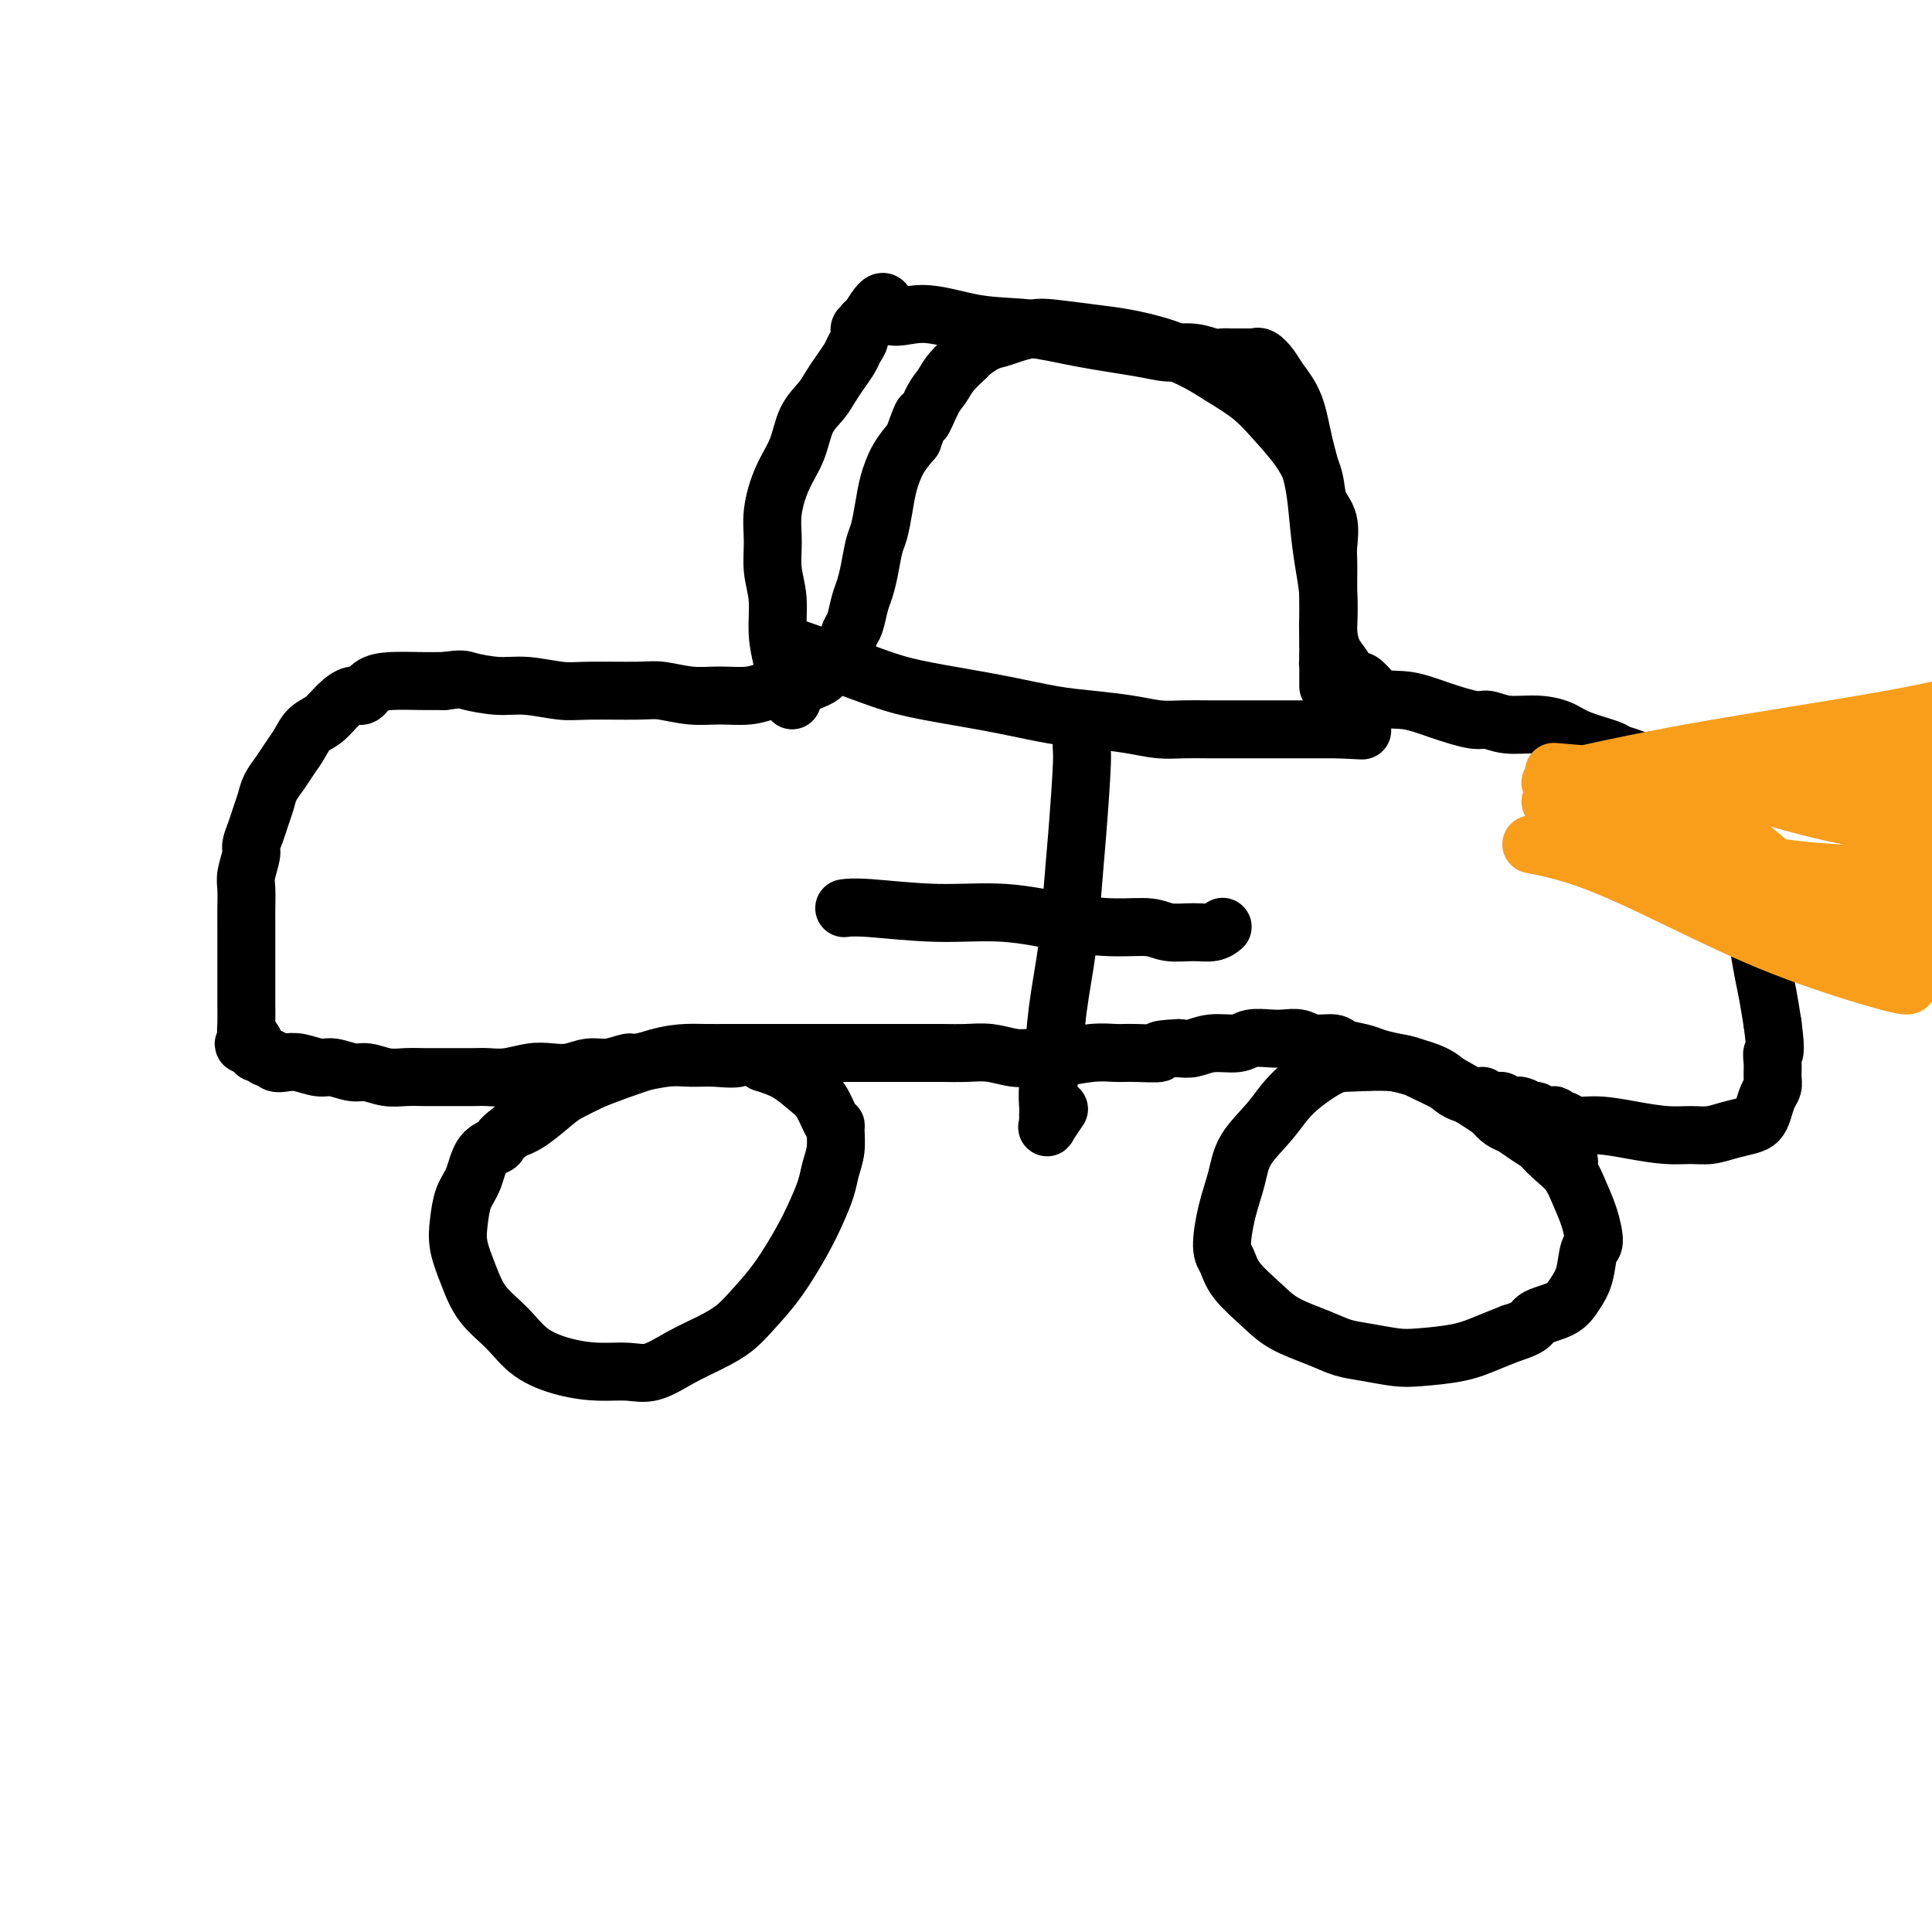
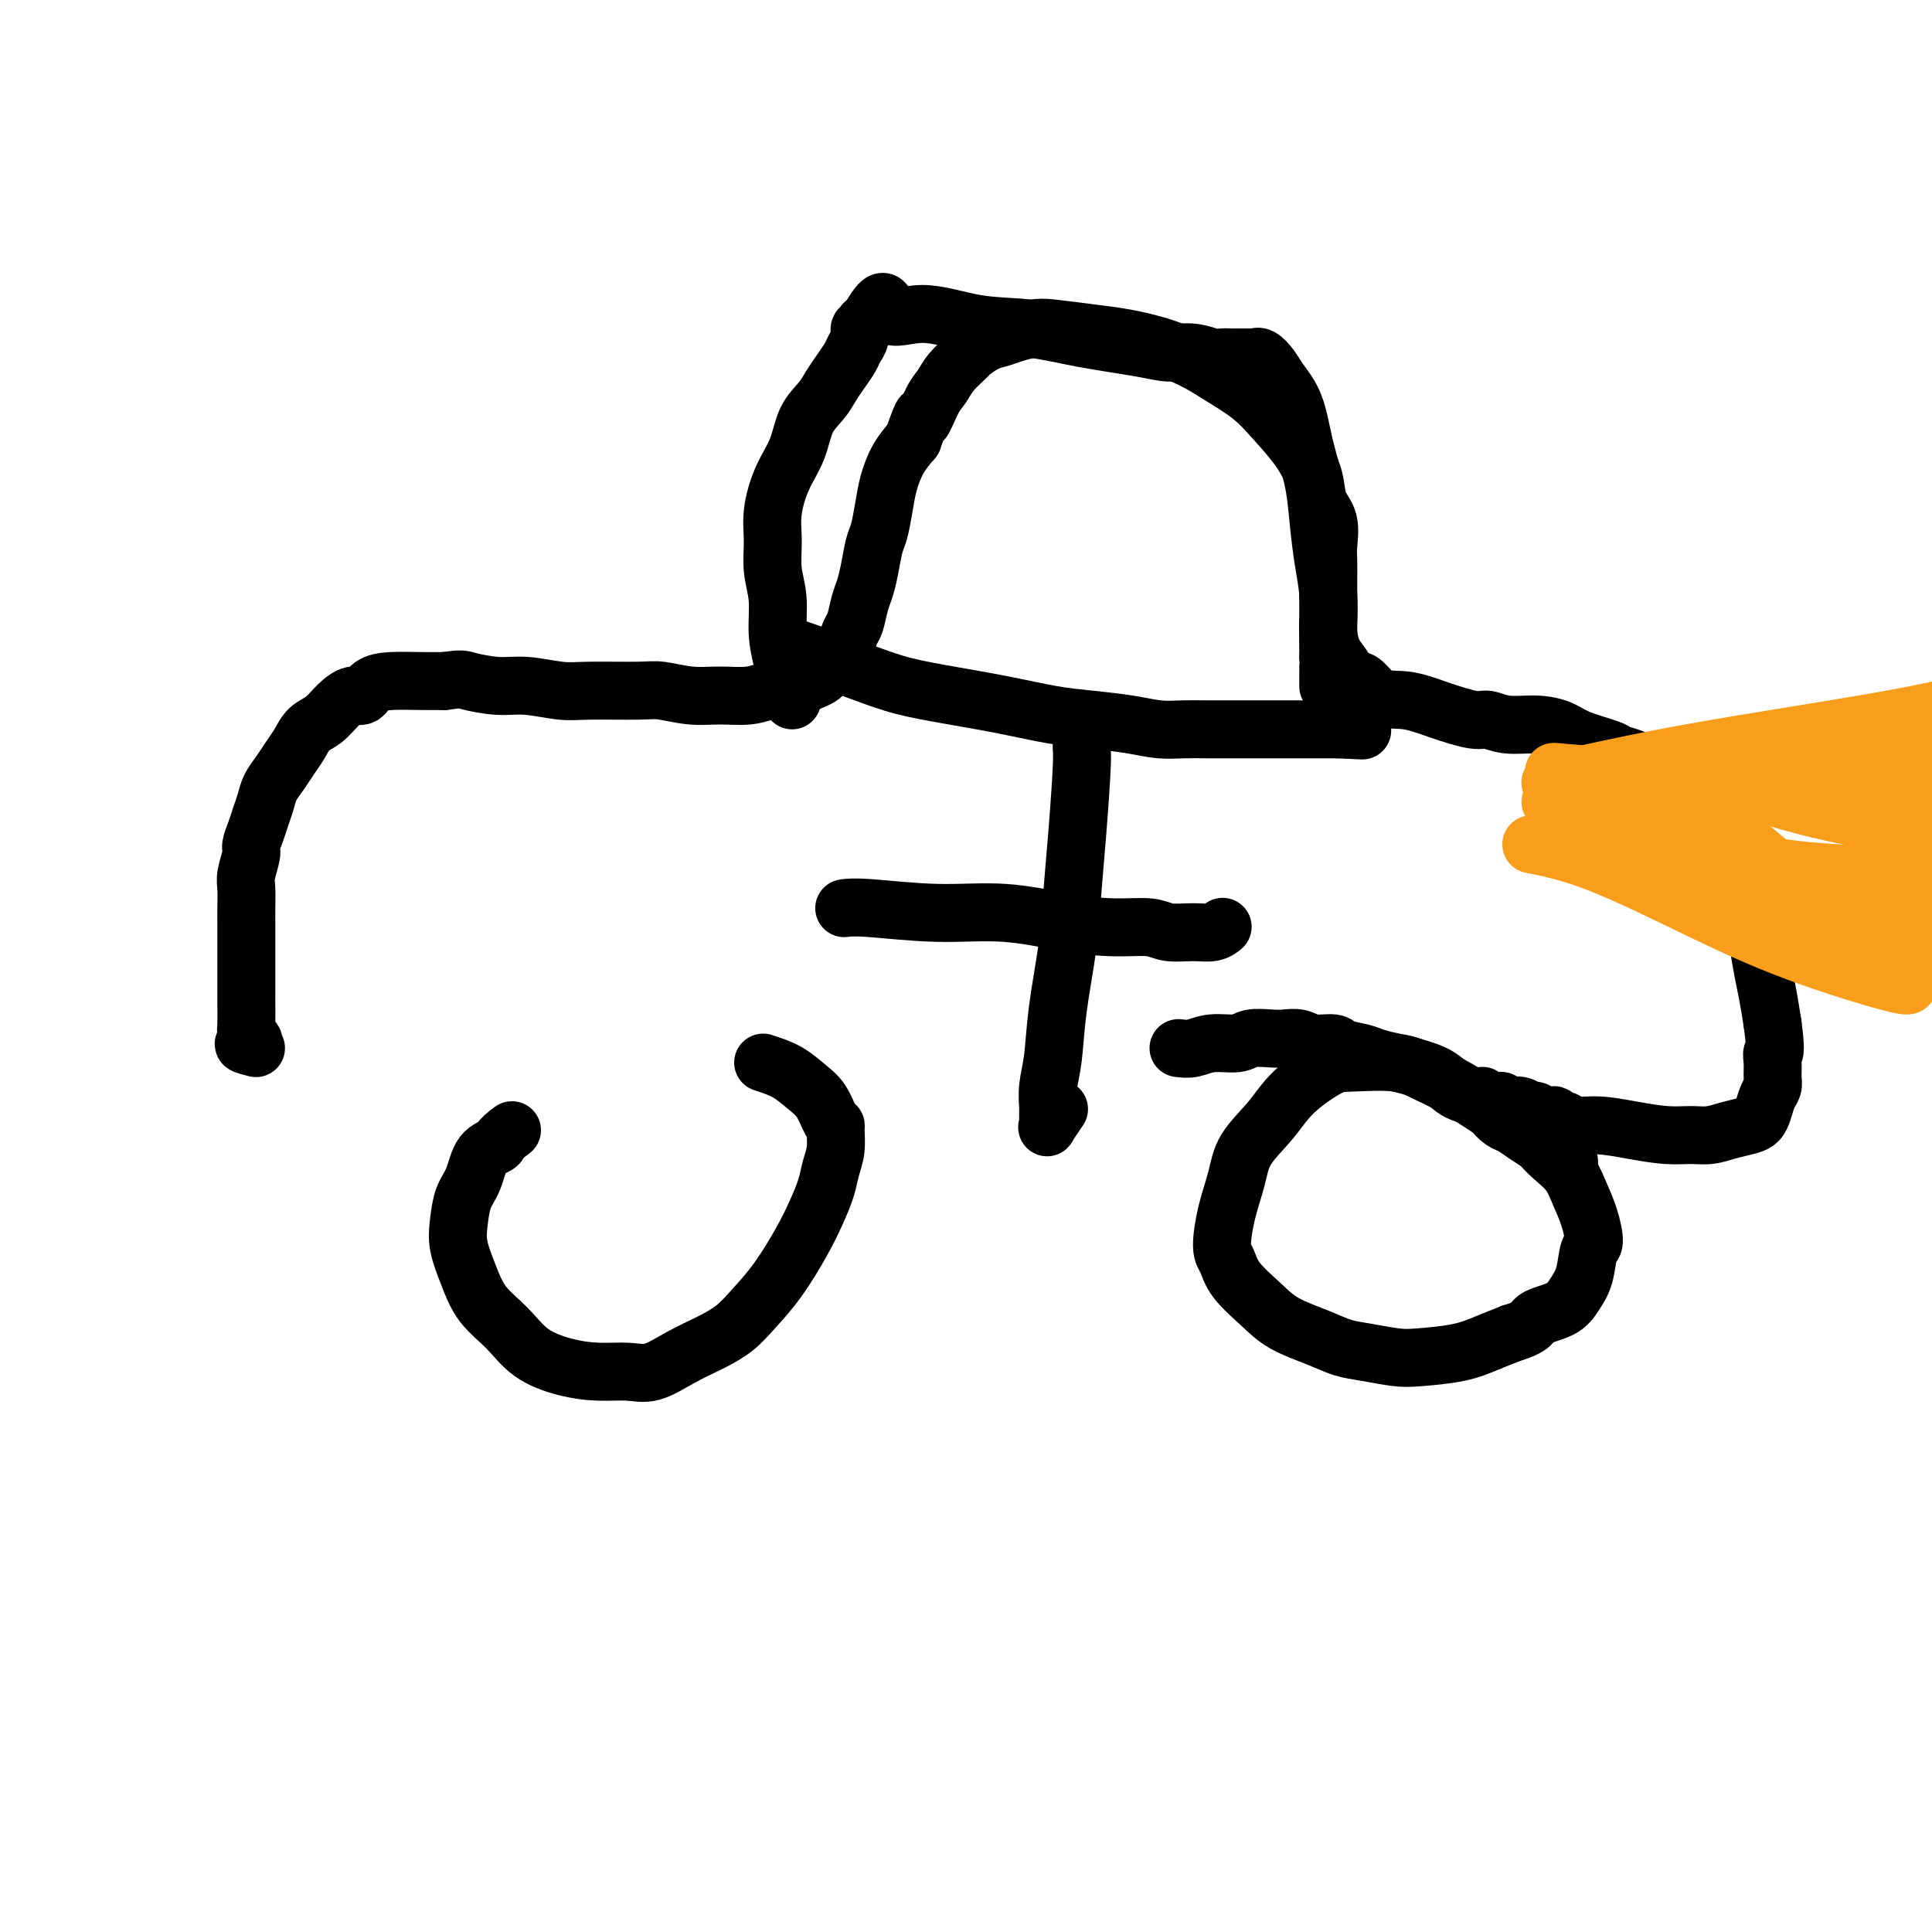
<svg xmlns="http://www.w3.org/2000/svg" viewBox="0 0 400 400" version="1.1">
  <g fill="none" stroke="#000000" stroke-width="12" stroke-linecap="round" stroke-linejoin="round">
    <path d="M324,240c0.748,0.450 1.496,0.900 0,0c-1.496,-0.900 -5.235,-3.149 -8,-5c-2.765,-1.851 -4.558,-3.305 -7,-5c-2.442,-1.695 -5.535,-3.631 -8,-5c-2.465,-1.369 -4.301,-2.171 -6,-3c-1.699,-0.829 -3.261,-1.686 -6,-2c-2.739,-0.314 -6.657,-0.084 -9,0c-2.343,0.084 -3.113,0.022 -5,1c-1.887,0.978 -4.890,2.996 -7,5c-2.110,2.004 -3.326,3.993 -5,6c-1.674,2.007 -3.805,4.031 -5,6c-1.195,1.969 -1.455,3.883 -2,6c-0.545,2.117 -1.374,4.435 -2,7c-0.626,2.565 -1.048,5.375 -1,7c0.048,1.625 0.567,2.063 1,3c0.433,0.937 0.779,2.373 2,4c1.221,1.627 3.318,3.444 5,5c1.682,1.556 2.950,2.851 5,4c2.050,1.149 4.883,2.151 7,3c2.117,0.849 3.517,1.546 5,2c1.483,0.454 3.050,0.666 5,1c1.950,0.334 4.285,0.791 6,1c1.715,0.209 2.810,0.169 5,0c2.190,-0.169 5.474,-0.469 8,-1c2.526,-0.531 4.293,-1.295 6,-2c1.707,-0.705 3.353,-1.353 5,-2" />
    <path d="M313,276c4.583,-1.369 4.040,-2.290 5,-3c0.960,-0.710 3.425,-1.209 5,-2c1.575,-0.791 2.262,-1.873 3,-3c0.738,-1.127 1.526,-2.300 2,-4c0.474,-1.700 0.633,-3.929 1,-5c0.367,-1.071 0.941,-0.986 1,-2c0.059,-1.014 -0.396,-3.128 -1,-5c-0.604,-1.872 -1.356,-3.503 -2,-5c-0.644,-1.497 -1.180,-2.860 -2,-4c-0.820,-1.140 -1.926,-2.056 -3,-3c-1.074,-0.944 -2.118,-1.914 -3,-3c-0.882,-1.086 -1.602,-2.286 -3,-3c-1.398,-0.714 -3.472,-0.940 -5,-2c-1.528,-1.060 -2.508,-2.952 -4,-4c-1.492,-1.048 -3.495,-1.250 -5,-2c-1.505,-0.750 -2.512,-2.046 -4,-3c-1.488,-0.954 -3.456,-1.565 -5,-2c-1.544,-0.435 -2.663,-0.695 -4,-1c-1.337,-0.305 -2.893,-0.655 -4,-1c-1.107,-0.345 -1.766,-0.685 -3,-1c-1.234,-0.315 -3.044,-0.606 -4,-1c-0.956,-0.394 -1.059,-0.890 -2,-1c-0.941,-0.110 -2.721,0.166 -4,0c-1.279,-0.166 -2.059,-0.772 -3,-1c-0.941,-0.228 -2.043,-0.076 -3,0c-0.957,0.076 -1.768,0.077 -3,0c-1.232,-0.077 -2.885,-0.230 -4,0c-1.115,0.230 -1.691,0.845 -3,1c-1.309,0.155 -3.353,-0.151 -5,0c-1.647,0.151 -2.899,0.757 -4,1c-1.101,0.243 -2.050,0.121 -3,0" />
-     <path d="M244,217c-5.912,0.228 -3.694,0.797 -4,1c-0.306,0.203 -3.138,0.040 -5,0c-1.862,-0.040 -2.755,0.043 -4,0c-1.245,-0.043 -2.842,-0.211 -5,0c-2.158,0.211 -4.876,0.803 -7,1c-2.124,0.197 -3.653,0.000 -5,0c-1.347,-0.000 -2.512,0.196 -4,0c-1.488,-0.196 -3.299,-0.785 -5,-1c-1.701,-0.215 -3.291,-0.058 -5,0c-1.709,0.058 -3.535,0.015 -5,0c-1.465,-0.015 -2.569,-0.004 -4,0c-1.431,0.004 -3.191,0.001 -5,0c-1.809,-0.001 -3.668,-0.000 -5,0c-1.332,0.000 -2.136,0.000 -3,0c-0.864,-0.000 -1.786,-0.000 -3,0c-1.214,0.000 -2.718,0.000 -4,0c-1.282,-0.000 -2.341,0.000 -3,0c-0.659,-0.000 -0.920,-0.000 -2,0c-1.080,0.000 -2.981,0.000 -4,0c-1.019,-0.000 -1.156,-0.000 -2,0c-0.844,0.000 -2.395,0.001 -4,0c-1.605,-0.001 -3.265,-0.005 -5,0c-1.735,0.005 -3.544,0.017 -5,0c-1.456,-0.017 -2.557,-0.065 -4,0c-1.443,0.065 -3.227,0.242 -6,1c-2.773,0.758 -6.534,2.097 -9,3c-2.466,0.903 -3.636,1.369 -5,2c-1.364,0.631 -2.922,1.427 -4,2c-1.078,0.573 -1.675,0.924 -3,2c-1.325,1.076 -3.379,2.879 -5,4c-1.621,1.121 -2.811,1.561 -4,2" />
    <path d="M106,234c-2.997,2.174 -2.491,2.608 -3,3c-0.509,0.392 -2.033,0.742 -3,2c-0.967,1.258 -1.378,3.423 -2,5c-0.622,1.577 -1.456,2.567 -2,4c-0.544,1.433 -0.800,3.309 -1,5c-0.200,1.691 -0.345,3.198 0,5c0.345,1.802 1.181,3.901 2,6c0.819,2.099 1.620,4.198 3,6c1.380,1.802 3.337,3.305 5,5c1.663,1.695 3.030,3.581 5,5c1.970,1.419 4.542,2.371 7,3c2.458,0.629 4.803,0.934 7,1c2.197,0.066 4.247,-0.106 6,0c1.753,0.106 3.209,0.491 5,0c1.791,-0.491 3.916,-1.856 6,-3c2.084,-1.144 4.126,-2.065 6,-3c1.874,-0.935 3.580,-1.883 5,-3c1.420,-1.117 2.555,-2.402 4,-4c1.445,-1.598 3.199,-3.508 5,-6c1.801,-2.492 3.649,-5.565 5,-8c1.351,-2.435 2.204,-4.232 3,-6c0.796,-1.768 1.534,-3.507 2,-5c0.466,-1.493 0.658,-2.740 1,-4c0.342,-1.260 0.832,-2.532 1,-4c0.168,-1.468 0.012,-3.130 0,-4c-0.012,-0.870 0.119,-0.947 0,-1c-0.119,-0.053 -0.488,-0.083 -1,-1c-0.512,-0.917 -1.168,-2.720 -2,-4c-0.832,-1.280 -1.839,-2.037 -3,-3c-1.161,-0.963 -2.474,-2.132 -4,-3c-1.526,-0.868 -3.263,-1.434 -5,-2" />
-     <path d="M158,220c-3.216,-2.391 -3.755,-1.369 -5,-1c-1.245,0.369 -3.196,0.084 -5,0c-1.804,-0.084 -3.462,0.034 -5,0c-1.538,-0.034 -2.956,-0.220 -5,0c-2.044,0.220 -4.713,0.847 -6,1c-1.287,0.153 -1.190,-0.169 -2,0c-0.810,0.169 -2.525,0.829 -4,1c-1.475,0.171 -2.708,-0.147 -4,0c-1.292,0.147 -2.642,0.757 -4,1c-1.358,0.243 -2.723,0.118 -4,0c-1.277,-0.118 -2.467,-0.228 -4,0c-1.533,0.228 -3.410,0.793 -5,1c-1.590,0.207 -2.893,0.056 -4,0c-1.107,-0.056 -2.018,-0.015 -3,0c-0.982,0.015 -2.036,0.005 -3,0c-0.964,-0.005 -1.837,-0.005 -3,0c-1.163,0.005 -2.617,0.017 -4,0c-1.383,-0.017 -2.695,-0.061 -4,0c-1.305,0.061 -2.603,0.228 -4,0c-1.397,-0.228 -2.895,-0.849 -4,-1c-1.105,-0.151 -1.819,0.170 -3,0c-1.181,-0.170 -2.831,-0.829 -4,-1c-1.169,-0.171 -1.857,0.146 -3,0c-1.143,-0.146 -2.740,-0.756 -4,-1c-1.260,-0.244 -2.183,-0.122 -3,0c-0.817,0.122 -1.529,0.244 -2,0c-0.471,-0.244 -0.701,-0.853 -1,-1c-0.299,-0.147 -0.668,0.167 -1,0c-0.332,-0.167 -0.628,-0.814 -1,-1c-0.372,-0.186 -0.821,0.090 -1,0c-0.179,-0.090 -0.090,-0.545 0,-1" />
    <path d="M53,217c-4.420,-1.106 -1.969,-0.871 -1,-1c0.969,-0.129 0.456,-0.623 0,-1c-0.456,-0.377 -0.854,-0.636 -1,-1c-0.146,-0.364 -0.039,-0.834 0,-2c0.039,-1.166 0.010,-3.028 0,-4c-0.010,-0.972 -0.003,-1.054 0,-2c0.003,-0.946 0.001,-2.755 0,-4c-0.001,-1.245 0.000,-1.926 0,-3c-0.000,-1.074 -0.001,-2.540 0,-4c0.001,-1.460 0.004,-2.913 0,-4c-0.004,-1.087 -0.016,-1.809 0,-3c0.016,-1.191 0.060,-2.850 0,-4c-0.060,-1.150 -0.223,-1.792 0,-3c0.223,-1.208 0.834,-2.984 1,-4c0.166,-1.016 -0.111,-1.272 0,-2c0.111,-0.728 0.610,-1.927 1,-3c0.390,-1.073 0.671,-2.020 1,-3c0.329,-0.980 0.707,-1.994 1,-3c0.293,-1.006 0.500,-2.003 1,-3c0.500,-0.997 1.292,-1.995 2,-3c0.708,-1.005 1.333,-2.016 2,-3c0.667,-0.984 1.376,-1.942 2,-3c0.624,-1.058 1.165,-2.215 2,-3c0.835,-0.785 1.966,-1.198 3,-2c1.034,-0.802 1.972,-1.994 3,-3c1.028,-1.006 2.147,-1.825 3,-2c0.853,-0.175 1.441,0.293 2,0c0.559,-0.293 1.088,-1.347 2,-2c0.912,-0.653 2.207,-0.907 4,-1c1.793,-0.093 4.084,-0.027 6,0c1.916,0.027 3.458,0.013 5,0" />
    <path d="M92,141c3.779,-0.529 3.726,-0.352 5,0c1.274,0.352 3.874,0.879 6,1c2.126,0.121 3.777,-0.165 6,0c2.223,0.165 5.016,0.780 7,1c1.984,0.220 3.158,0.045 6,0c2.842,-0.045 7.351,0.042 10,0c2.649,-0.042 3.438,-0.211 5,0c1.562,0.211 3.898,0.802 6,1c2.102,0.198 3.970,0.001 6,0c2.030,-0.001 4.220,0.193 6,0c1.780,-0.193 3.148,-0.773 4,-1c0.852,-0.227 1.188,-0.102 2,0c0.812,0.102 2.100,0.182 3,0c0.900,-0.182 1.411,-0.625 2,-1c0.589,-0.375 1.257,-0.681 2,-1c0.743,-0.319 1.561,-0.651 2,-1c0.439,-0.349 0.499,-0.717 1,-1c0.501,-0.283 1.444,-0.483 2,-1c0.556,-0.517 0.726,-1.353 1,-2c0.274,-0.647 0.651,-1.106 1,-2c0.349,-0.894 0.671,-2.222 1,-3c0.329,-0.778 0.666,-1.006 1,-2c0.334,-0.994 0.667,-2.753 1,-4c0.333,-1.247 0.667,-1.981 1,-3c0.333,-1.019 0.666,-2.322 1,-4c0.334,-1.678 0.669,-3.729 1,-5c0.331,-1.271 0.658,-1.760 1,-3c0.342,-1.240 0.700,-3.229 1,-5c0.300,-1.771 0.542,-3.323 1,-5c0.458,-1.677 1.131,-3.479 2,-5c0.869,-1.521 1.935,-2.760 3,-4" />
    <path d="M189,91c2.679,-7.664 1.878,-4.323 2,-4c0.122,0.323 1.169,-2.371 2,-4c0.831,-1.629 1.447,-2.195 2,-3c0.553,-0.805 1.043,-1.851 2,-3c0.957,-1.149 2.380,-2.402 3,-3c0.620,-0.598 0.438,-0.542 1,-1c0.562,-0.458 1.868,-1.430 3,-2c1.132,-0.570 2.090,-0.738 3,-1c0.910,-0.262 1.773,-0.618 3,-1c1.227,-0.382 2.818,-0.791 4,-1c1.182,-0.209 1.954,-0.219 4,0c2.046,0.219 5.367,0.666 8,1c2.633,0.334 4.577,0.556 7,1c2.423,0.444 5.326,1.110 8,2c2.674,0.890 5.121,2.004 7,3c1.879,0.996 3.190,1.875 5,3c1.810,1.125 4.119,2.496 6,4c1.881,1.504 3.335,3.142 5,5c1.665,1.858 3.542,3.936 5,6c1.458,2.064 2.496,4.112 3,6c0.504,1.888 0.475,3.614 1,5c0.525,1.386 1.605,2.432 2,4c0.395,1.568 0.106,3.659 0,5c-0.106,1.341 -0.029,1.933 0,3c0.029,1.067 0.010,2.610 0,4c-0.010,1.390 -0.009,2.628 0,4c0.009,1.372 0.027,2.879 0,4c-0.027,1.121 -0.100,1.857 0,3c0.100,1.143 0.373,2.692 1,4c0.627,1.308 1.608,2.374 2,3c0.392,0.626 0.196,0.813 0,1" />
    <path d="M278,139c1.439,6.469 2.038,2.641 3,2c0.962,-0.641 2.287,1.904 4,3c1.713,1.096 3.814,0.742 6,1c2.186,0.258 4.457,1.126 7,2c2.543,0.874 5.359,1.753 7,2c1.641,0.247 2.105,-0.138 3,0c0.895,0.138 2.219,0.800 4,1c1.781,0.200 4.020,-0.062 6,0c1.980,0.062 3.701,0.450 5,1c1.299,0.550 2.175,1.263 4,2c1.825,0.737 4.599,1.496 6,2c1.401,0.504 1.427,0.751 2,1c0.573,0.249 1.691,0.501 3,1c1.309,0.499 2.808,1.247 4,2c1.192,0.753 2.078,1.511 3,2c0.922,0.489 1.882,0.709 3,1c1.118,0.291 2.394,0.655 3,1c0.606,0.345 0.543,0.673 1,1c0.457,0.327 1.436,0.654 2,1c0.564,0.346 0.714,0.711 1,1c0.286,0.289 0.706,0.500 1,1c0.294,0.500 0.460,1.287 1,2c0.540,0.713 1.454,1.353 2,2c0.546,0.647 0.724,1.301 1,2c0.276,0.699 0.651,1.442 1,3c0.349,1.558 0.671,3.930 1,6c0.329,2.070 0.666,3.836 1,6c0.334,2.164 0.667,4.724 1,7c0.333,2.276 0.667,4.267 1,6c0.333,1.733 0.667,3.210 1,5c0.333,1.790 0.667,3.895 1,6" />
    <path d="M367,212c0.927,6.848 0.246,5.970 0,6c-0.246,0.030 -0.055,0.970 0,2c0.055,1.030 -0.026,2.149 0,3c0.026,0.851 0.160,1.432 0,2c-0.160,0.568 -0.615,1.122 -1,2c-0.385,0.878 -0.700,2.082 -1,3c-0.300,0.918 -0.586,1.552 -1,2c-0.414,0.448 -0.958,0.709 -2,1c-1.042,0.291 -2.583,0.611 -4,1c-1.417,0.389 -2.709,0.846 -4,1c-1.291,0.154 -2.580,0.004 -4,0c-1.420,-0.004 -2.972,0.139 -5,0c-2.028,-0.139 -4.532,-0.558 -7,-1c-2.468,-0.442 -4.899,-0.907 -7,-1c-2.101,-0.093 -3.871,0.185 -5,0c-1.129,-0.185 -1.616,-0.833 -2,-1c-0.384,-0.167 -0.666,0.147 -1,0c-0.334,-0.147 -0.719,-0.756 -1,-1c-0.281,-0.244 -0.459,-0.122 -1,0c-0.541,0.122 -1.444,0.243 -2,0c-0.556,-0.243 -0.765,-0.849 -1,-1c-0.235,-0.151 -0.497,0.152 -1,0c-0.503,-0.152 -1.248,-0.759 -2,-1c-0.752,-0.241 -1.511,-0.118 -2,0c-0.489,0.118 -0.708,0.229 -1,0c-0.292,-0.229 -0.656,-0.797 -1,-1c-0.344,-0.203 -0.667,-0.041 -1,0c-0.333,0.041 -0.677,-0.041 -1,0c-0.323,0.041 -0.625,0.203 -1,0c-0.375,-0.203 -0.821,-0.772 -1,-1c-0.179,-0.228 -0.089,-0.114 0,0" />
    <path d="M164,134c0.233,0.048 0.466,0.095 3,1c2.534,0.905 7.368,2.666 11,4c3.632,1.334 6.061,2.241 9,3c2.939,0.759 6.389,1.369 10,2c3.611,0.631 7.385,1.283 11,2c3.615,0.717 7.071,1.499 10,2c2.929,0.501 5.332,0.723 8,1c2.668,0.277 5.603,0.610 8,1c2.397,0.390 4.258,0.837 6,1c1.742,0.163 3.365,0.044 5,0c1.635,-0.044 3.280,-0.012 5,0c1.720,0.012 3.513,0.003 5,0c1.487,-0.003 2.668,-0.001 4,0c1.332,0.001 2.814,0.000 4,0c1.186,-0.000 2.076,-0.000 3,0c0.924,0.000 1.884,0.000 3,0c1.116,-0.000 2.389,-0.000 3,0c0.611,0.000 0.559,0.000 1,0c0.441,-0.000 1.376,-0.000 2,0c0.624,0.000 0.937,0.000 1,0c0.063,-0.000 -0.125,-0.000 0,0c0.125,0.000 0.562,0.000 1,0" />
    <path d="M277,151c9.366,0.464 3.280,0.124 1,0c-2.280,-0.124 -0.756,-0.033 0,0c0.756,0.033 0.742,0.009 1,0c0.258,-0.009 0.788,-0.003 1,0c0.212,0.003 0.106,0.001 0,0" />
    <path d="M225,150c-0.032,0.116 -0.064,0.232 0,0c0.064,-0.232 0.224,-0.811 0,0c-0.224,0.811 -0.833,3.011 -1,4c-0.167,0.989 0.106,0.767 0,4c-0.106,3.233 -0.591,9.921 -1,15c-0.409,5.079 -0.740,8.549 -1,12c-0.260,3.451 -0.448,6.883 -1,11c-0.552,4.117 -1.468,8.920 -2,13c-0.532,4.080 -0.678,7.436 -1,10c-0.322,2.564 -0.818,4.337 -1,6c-0.182,1.663 -0.049,3.215 0,4c0.049,0.785 0.014,0.802 0,1c-0.014,0.198 -0.006,0.578 0,1c0.006,0.422 0.009,0.887 0,1c-0.009,0.113 -0.030,-0.124 0,0c0.030,0.124 0.111,0.611 0,1c-0.111,0.389 -0.415,0.682 0,0c0.415,-0.682 1.547,-2.338 2,-3c0.453,-0.662 0.226,-0.331 0,0" />
    <path d="M175,188c0.062,-0.009 0.124,-0.018 0,0c-0.124,0.018 -0.435,0.064 0,0c0.435,-0.064 1.615,-0.237 5,0c3.385,0.237 8.976,0.886 14,1c5.024,0.114 9.483,-0.305 14,0c4.517,0.305 9.092,1.335 13,2c3.908,0.665 7.147,0.964 10,1c2.853,0.036 5.318,-0.190 7,0c1.682,0.190 2.581,0.797 4,1c1.419,0.203 3.360,0.003 5,0c1.640,-0.003 2.980,0.192 4,0c1.020,-0.192 1.720,-0.769 2,-1c0.280,-0.231 0.140,-0.115 0,0" />
  </g>
  <g fill="none" stroke="#F99E1B" stroke-width="12" stroke-linecap="round" stroke-linejoin="round">
    <path d="M321,162c-0.001,0.001 -0.003,0.002 0,0c0.003,-0.002 0.010,-0.009 0,0c-0.010,0.009 -0.036,0.032 0,0c0.036,-0.032 0.136,-0.121 4,-1c3.864,-0.879 11.492,-2.550 19,-4c7.508,-1.450 14.895,-2.679 23,-4c8.105,-1.321 16.929,-2.732 24,-4c7.071,-1.268 12.390,-2.391 18,-4c5.610,-1.609 11.510,-3.702 15,-5c3.490,-1.298 4.568,-1.799 5,-2c0.432,-0.201 0.216,-0.100 0,0" />
    <path d="M318,175c-0.836,-0.164 -1.671,-0.327 0,0c1.671,0.327 5.849,1.145 11,3c5.151,1.855 11.275,4.746 18,8c6.725,3.254 14.050,6.872 22,10c7.950,3.128 16.525,5.765 21,7c4.475,1.235 4.850,1.067 5,1c0.150,-0.067 0.075,-0.034 0,0" />
    <path d="M321,166c3.460,1.511 6.921,3.021 12,5c5.079,1.979 11.778,4.425 18,7c6.222,2.575 11.967,5.278 20,7c8.033,1.722 18.355,2.464 24,3c5.645,0.536 6.613,0.868 7,1c0.387,0.132 0.194,0.066 0,0" />
    <path d="M324,160c-1.984,-0.170 -3.969,-0.339 0,0c3.969,0.339 13.891,1.187 24,2c10.109,0.813 20.405,1.591 32,2c11.595,0.409 24.489,0.450 37,1c12.511,0.550 24.637,1.610 32,2c7.363,0.390 9.961,0.112 11,0c1.039,-0.112 0.520,-0.056 0,0" />
    <path d="M340,168c-0.066,-0.039 -0.133,-0.078 0,0c0.133,0.078 0.465,0.272 0,0c-0.465,-0.272 -1.729,-1.012 0,0c1.729,1.012 6.449,3.774 11,6c4.551,2.226 8.931,3.916 14,5c5.069,1.084 10.826,1.561 19,2c8.174,0.439 18.764,0.840 23,1c4.236,0.160 2.118,0.080 0,0" />
    <path d="M353,167c-0.121,-0.188 -0.243,-0.376 0,0c0.243,0.376 0.850,1.316 4,4c3.150,2.684 8.844,7.111 13,11c4.156,3.889 6.774,7.238 12,10c5.226,2.762 13.061,4.936 17,6c3.939,1.064 3.983,1.018 4,1c0.017,-0.018 0.009,-0.009 0,0" />
    <path d="M358,162c0.175,0.064 0.350,0.128 0,0c-0.350,-0.128 -1.225,-0.447 0,0c1.225,0.447 4.549,1.661 9,3c4.451,1.339 10.028,2.802 16,4c5.972,1.198 12.339,2.130 21,3c8.661,0.870 19.618,1.677 24,2c4.382,0.323 2.191,0.161 0,0" />
    <path d="M366,161c8.933,-0.733 17.867,-1.467 23,-2c5.133,-0.533 6.467,-0.867 7,-1c0.533,-0.133 0.267,-0.067 0,0" />
  </g>
  <g fill="none" stroke="#000000" stroke-width="12" stroke-linecap="round" stroke-linejoin="round">
    <path d="M164,145c-0.342,-0.837 -0.684,-1.674 -1,-3c-0.316,-1.326 -0.606,-3.140 -1,-5c-0.394,-1.860 -0.891,-3.765 -1,-6c-0.109,-2.235 0.172,-4.799 0,-7c-0.172,-2.201 -0.796,-4.039 -1,-6c-0.204,-1.961 0.013,-4.043 0,-6c-0.013,-1.957 -0.257,-3.787 0,-6c0.257,-2.213 1.013,-4.808 2,-7c0.987,-2.192 2.203,-3.979 3,-6c0.797,-2.021 1.173,-4.274 2,-6c0.827,-1.726 2.105,-2.924 3,-4c0.895,-1.076 1.407,-2.031 2,-3c0.593,-0.969 1.268,-1.952 2,-3c0.732,-1.048 1.520,-2.160 2,-3c0.480,-0.840 0.651,-1.406 1,-2c0.349,-0.594 0.877,-1.216 1,-2c0.123,-0.784 -0.160,-1.730 0,-2c0.160,-0.270 0.761,0.138 1,0c0.239,-0.138 0.116,-0.820 0,-1c-0.116,-0.180 -0.223,0.144 0,0c0.223,-0.144 0.778,-0.755 1,-1c0.222,-0.245 0.111,-0.122 0,0" />
    <path d="M180,66c3.716,-6.385 3.005,-2.346 4,-1c0.995,1.346 3.697,-0.001 7,0c3.303,0.001 7.208,1.349 11,2c3.792,0.651 7.472,0.604 11,1c3.528,0.396 6.902,1.234 11,2c4.098,0.766 8.918,1.459 12,2c3.082,0.541 4.426,0.930 6,1c1.574,0.070 3.377,-0.177 5,0c1.623,0.177 3.064,0.780 4,1c0.936,0.220 1.365,0.059 2,0c0.635,-0.059 1.475,-0.016 2,0c0.525,0.016 0.733,0.004 1,0c0.267,-0.004 0.592,-0.001 1,0c0.408,0.001 0.898,0.000 1,0c0.102,-0.000 -0.183,0.000 0,0c0.183,-0.000 0.836,-0.002 1,0c0.164,0.002 -0.160,0.006 0,0c0.160,-0.006 0.804,-0.022 1,0c0.196,0.022 -0.057,0.081 0,0c0.057,-0.081 0.424,-0.303 1,0c0.576,0.303 1.362,1.131 2,2c0.638,0.869 1.126,1.780 2,3c0.874,1.220 2.132,2.750 3,5c0.868,2.250 1.347,5.218 2,8c0.653,2.782 1.481,5.376 2,8c0.519,2.624 0.727,5.277 1,8c0.273,2.723 0.609,5.514 1,8c0.391,2.486 0.837,4.666 1,7c0.163,2.334 0.044,4.821 0,7c-0.044,2.179 -0.013,4.051 0,5c0.013,0.949 0.006,0.974 0,1" />
-     <path d="M275,136c0.464,6.035 0.124,3.124 0,2c-0.124,-1.124 -0.033,-0.460 0,0c0.033,0.460 0.009,0.715 0,1c-0.009,0.285 -0.002,0.598 0,1c0.002,0.402 0.001,0.892 0,1c-0.001,0.108 -0.000,-0.167 0,0c0.000,0.167 0.000,0.776 0,1c-0.000,0.224 -0.000,0.064 0,0c0.000,-0.064 0.000,-0.032 0,0" />
+     <path d="M275,136c0.464,6.035 0.124,3.124 0,2c0.033,0.460 0.009,0.715 0,1c-0.009,0.285 -0.002,0.598 0,1c0.002,0.402 0.001,0.892 0,1c-0.001,0.108 -0.000,-0.167 0,0c0.000,0.167 0.000,0.776 0,1c-0.000,0.224 -0.000,0.064 0,0c0.000,-0.064 0.000,-0.032 0,0" />
  </g>
</svg>